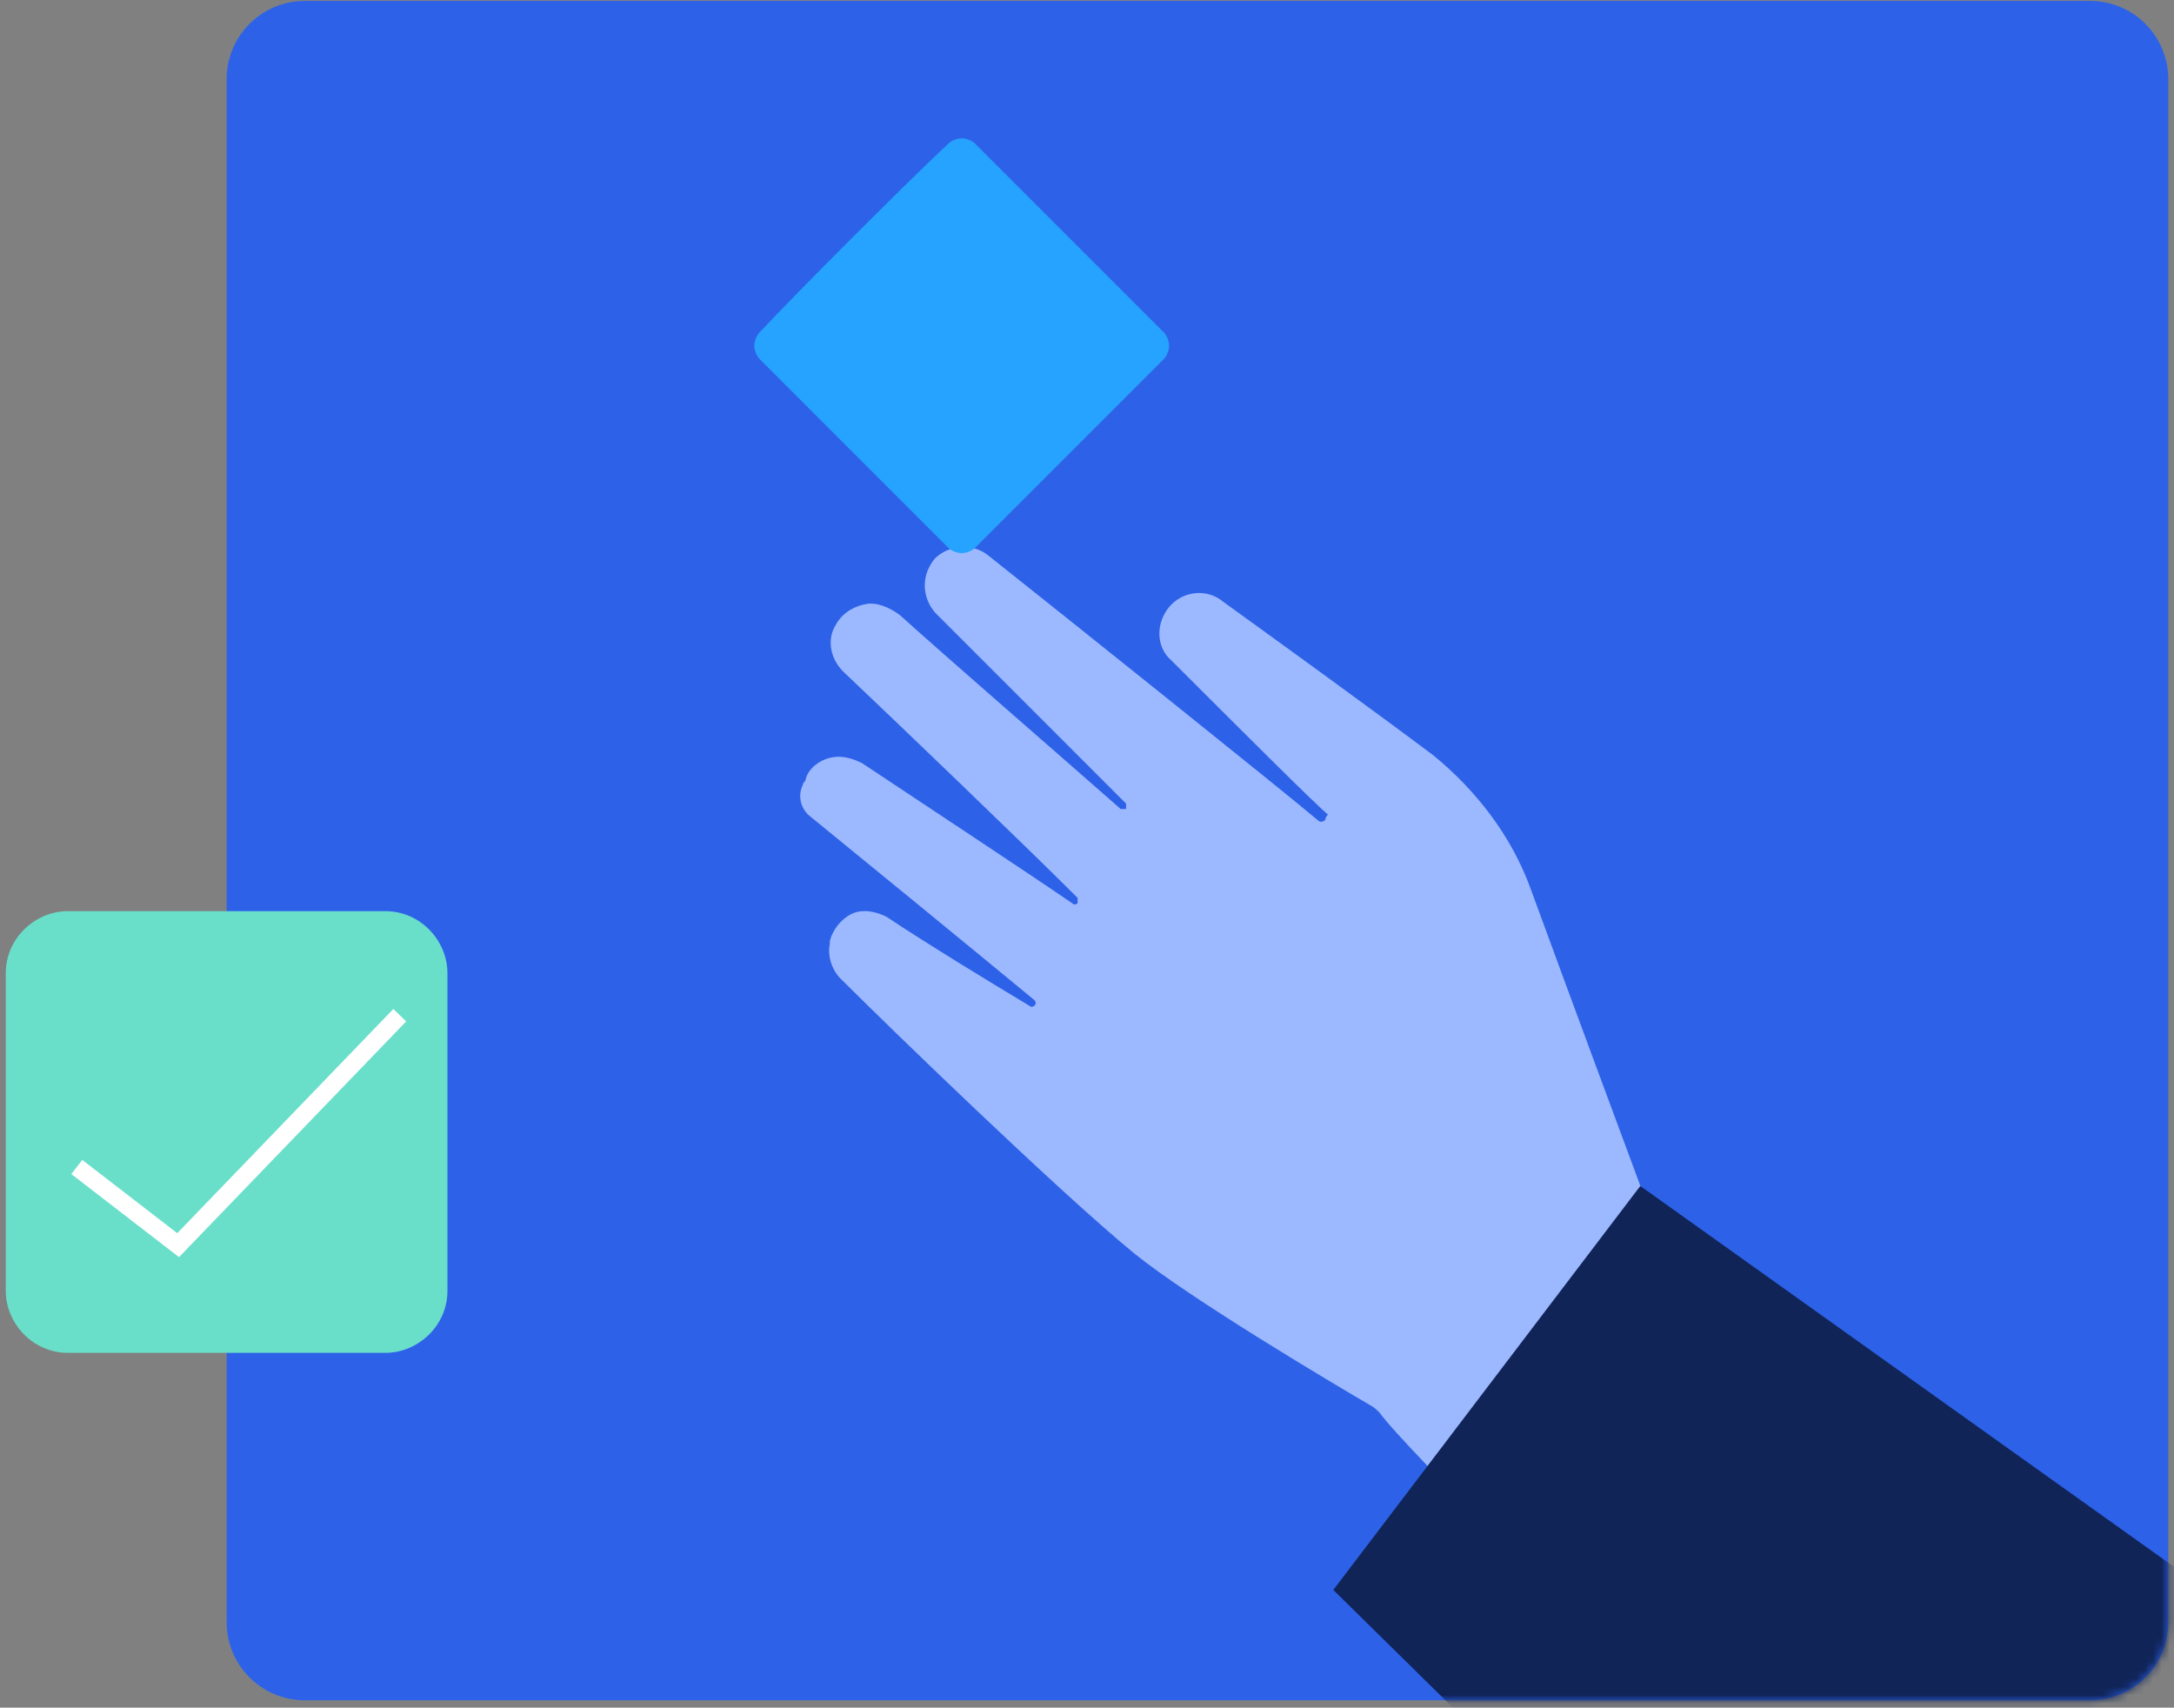
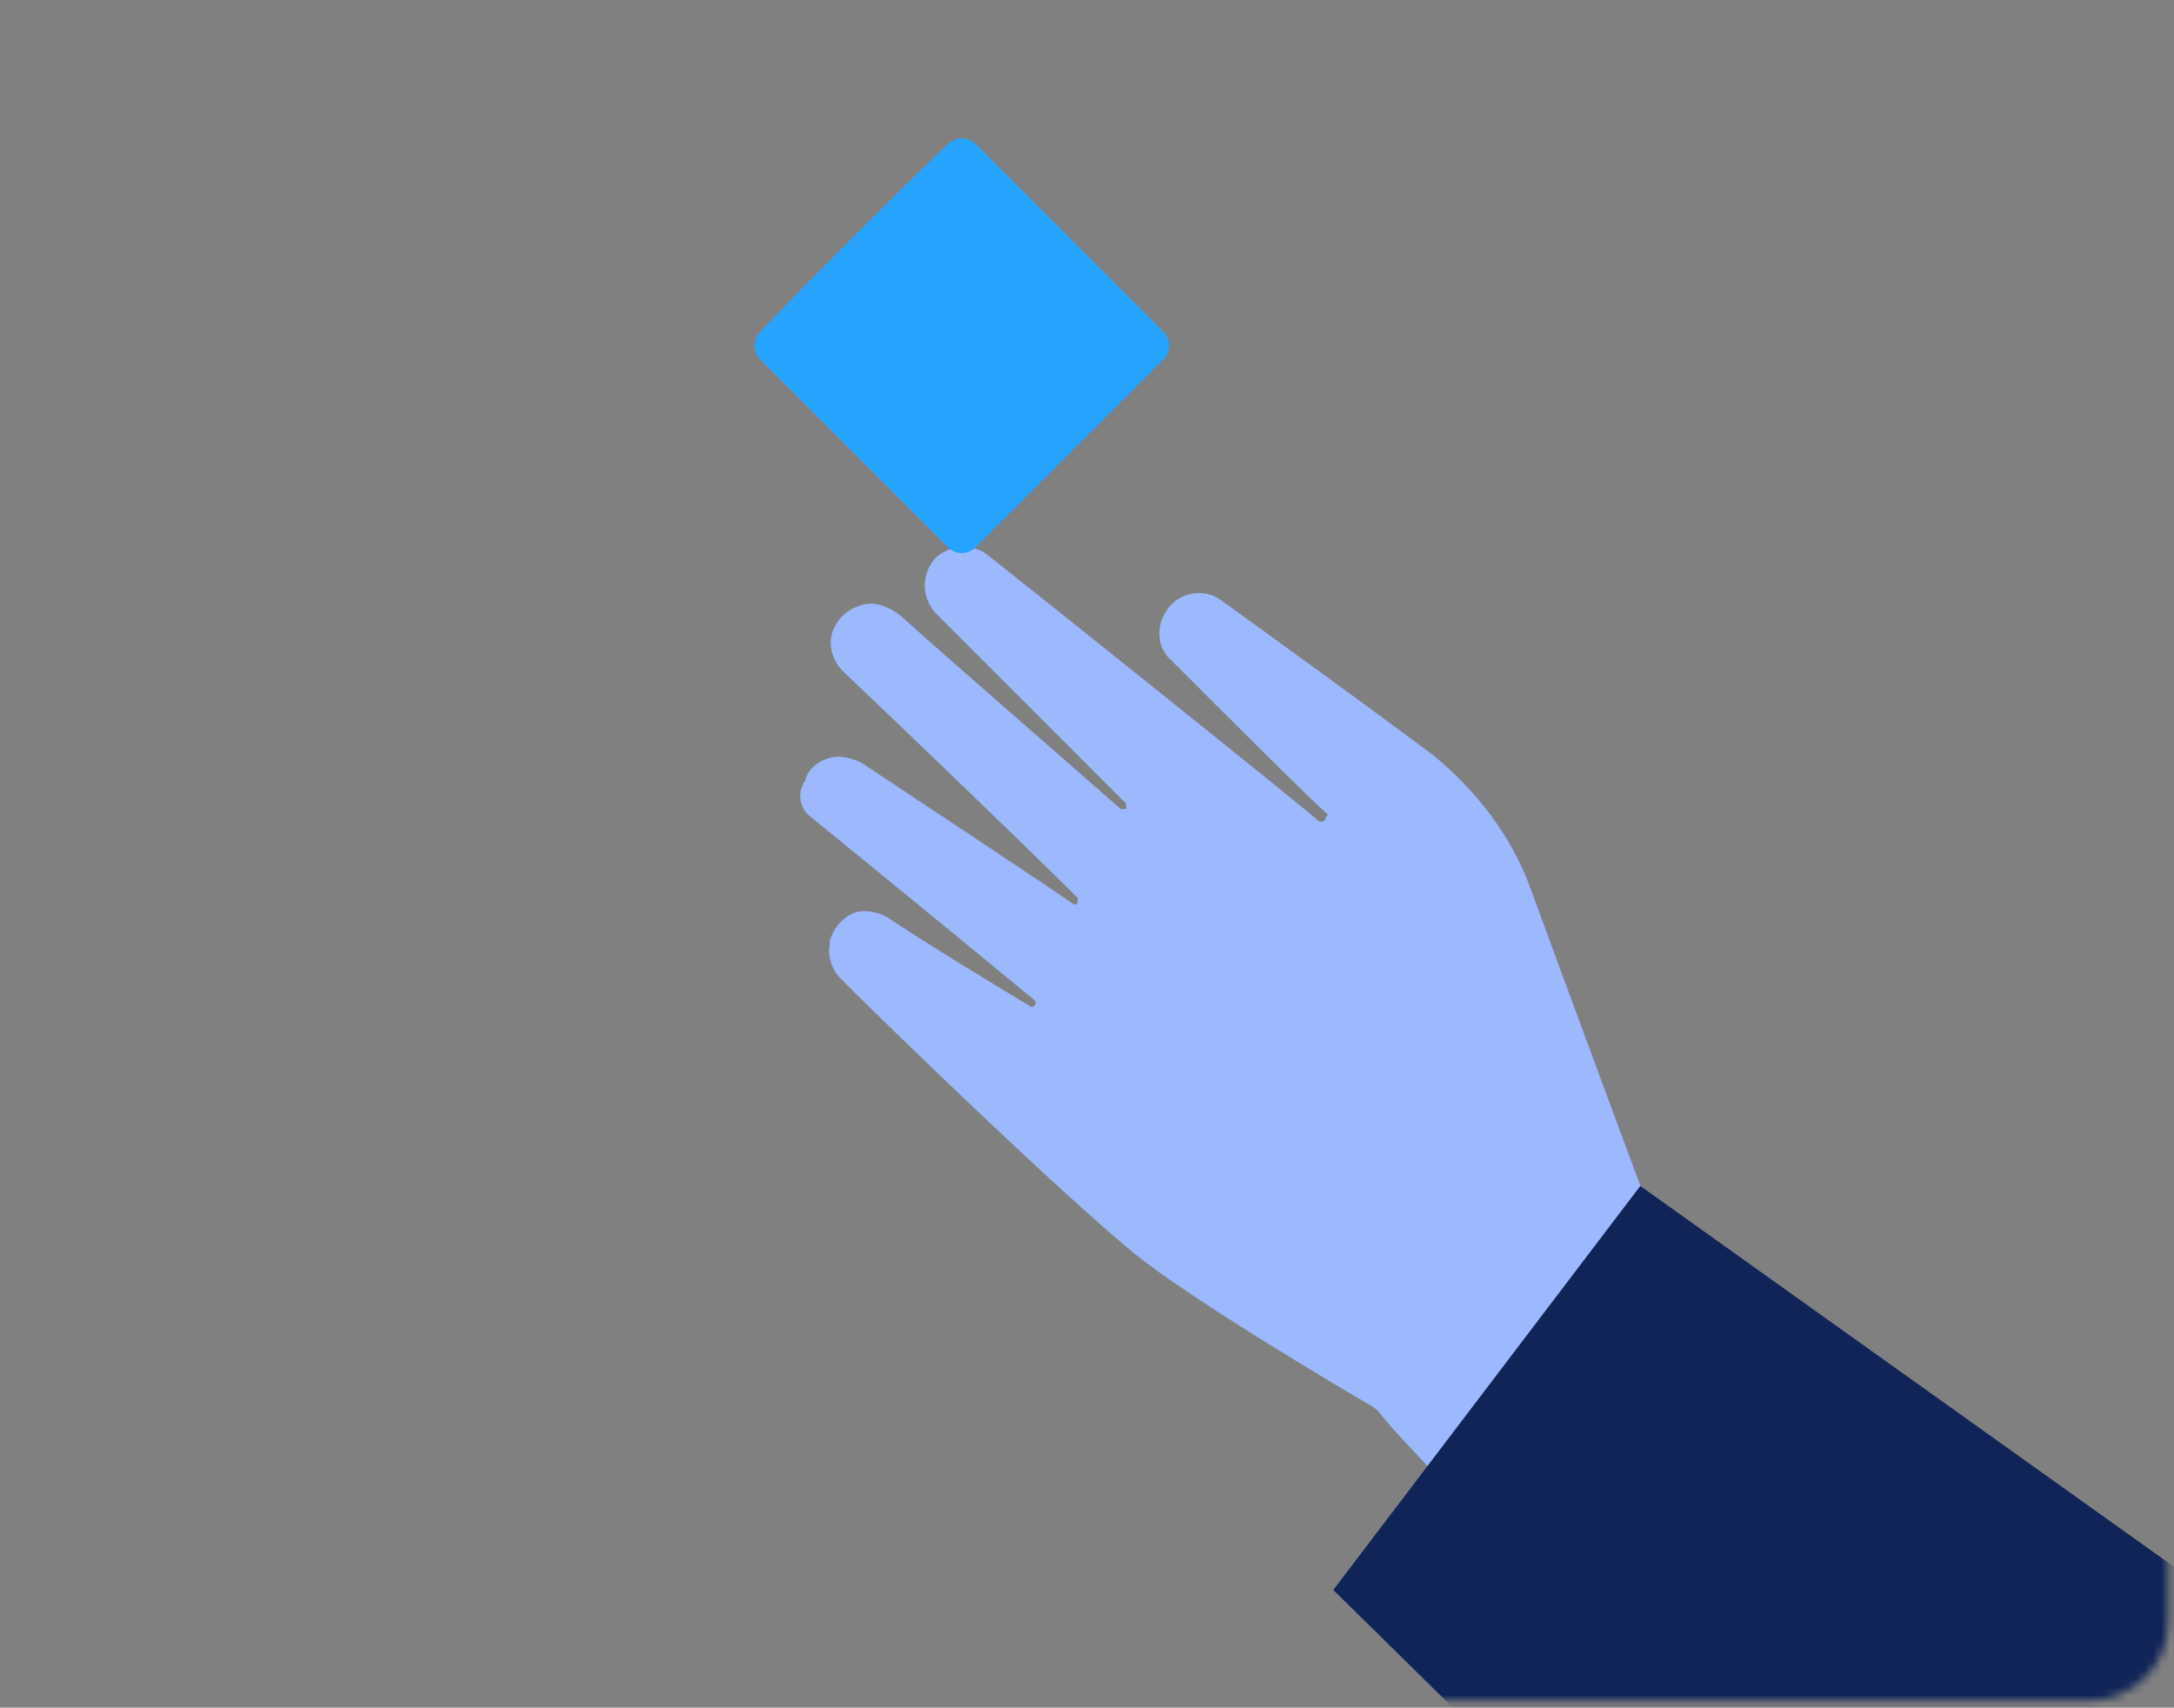
<svg xmlns="http://www.w3.org/2000/svg" width="261" height="205" viewBox="0 0 261 205" fill="none">
  <rect x="0" y="0" width="261" height="205" fill="#808080" stroke="none" />
-   <path fill-rule="evenodd" clip-rule="evenodd" d="M250.937 0.113C256.11 0.113 260.313 4.316 260.313 9.489C260.313 43.436 260.313 160.795 260.313 194.742C260.313 199.915 256.11 204.118 250.937 204.118C213.434 204.118 74.09 204.118 36.587 204.118C31.414 204.118 27.211 199.915 27.211 194.742C27.211 160.795 27.211 43.436 27.211 9.489C27.211 4.316 31.414 0.113 36.587 0.113C74.09 0.113 213.434 0.113 250.937 0.113Z" fill="#2D62E8" />
  <mask id="mask0_1371_4993" style="mask-type:luminance" maskUnits="userSpaceOnUse" x="27" y="0" width="234" height="205">
    <path d="M250.933 0.129C256.106 0.129 260.309 4.332 260.309 9.505C260.309 43.452 260.309 160.811 260.309 194.758C260.309 199.931 256.106 204.134 250.933 204.134C213.43 204.134 74.086 204.134 36.583 204.134C31.41 204.134 27.207 199.931 27.207 194.758C27.207 160.811 27.207 43.452 27.207 9.505C27.207 4.332 31.41 0.129 36.583 0.129C74.086 0.129 213.43 0.129 250.933 0.129Z" fill="white" />
  </mask>
  <g mask="url(#mask0_1371_4993)">
    <path fill-rule="evenodd" clip-rule="evenodd" d="M193.708 198.312L226.039 167.598L196.941 142.38C196.941 142.38 188.535 119.749 183.686 106.493C181.423 100.35 177.22 94.854 172.047 90.651C164.287 84.832 152.649 76.426 146.829 72.223C144.889 70.606 141.979 70.93 140.363 72.87C138.746 74.809 138.746 77.719 140.686 79.336C146.829 85.478 159.115 97.764 159.438 97.764C159.438 97.764 159.115 98.087 159.115 98.411C158.791 98.734 158.468 98.734 158.145 98.411C153.942 94.854 128.077 74.163 118.702 66.727C116.762 65.11 113.852 65.434 112.236 67.05C110.619 68.99 110.619 71.576 112.236 73.516C117.408 78.689 127.754 89.035 135.19 96.471C135.19 96.471 135.19 96.794 135.19 97.117C135.19 97.117 134.867 97.117 134.543 97.117C126.461 90.005 114.499 79.659 108.033 73.84C106.739 72.87 105.123 72.223 103.83 72.546C102.213 72.87 100.92 73.84 100.273 75.133C99.303 76.749 99.627 79.012 101.243 80.629C107.386 86.448 122.905 101.32 129.371 107.786C129.371 107.786 129.371 108.11 129.371 108.433C129.371 108.433 129.047 108.756 128.724 108.433C122.581 104.23 110.296 96.147 103.506 91.621C102.213 90.975 100.92 90.651 99.627 90.975C98.334 91.298 97.04 92.268 96.717 93.561C96.717 93.884 96.394 93.884 96.394 94.208C95.747 95.501 96.07 97.117 97.364 98.087C102.536 102.29 116.762 113.929 124.198 120.072C124.198 120.072 124.521 120.395 124.198 120.719C124.198 120.719 123.874 121.042 123.551 120.719C118.702 117.809 111.266 113.283 106.416 110.05C105.123 109.403 103.506 109.08 102.213 109.726C100.92 110.373 99.95 111.666 99.627 112.959C99.627 112.959 99.627 112.959 99.627 113.283C99.303 114.899 99.95 116.516 100.92 117.486C107.063 123.628 127.107 143.027 136.16 150.463C142.949 155.959 160.408 166.304 164.287 168.568C164.934 168.891 165.257 169.214 165.581 169.537C169.137 174.387 193.708 198.312 193.708 198.312Z" fill="#9CB8FF" />
    <path fill-rule="evenodd" clip-rule="evenodd" d="M196.927 142.373C196.927 142.373 316.549 227.725 371.834 267.168C377.977 271.695 381.857 278.807 381.857 286.567C381.857 294.326 377.977 301.439 371.834 305.965C358.902 315.017 344.03 325.686 332.715 333.446C323.339 339.912 310.407 338.942 302.324 330.859C263.851 293.033 160.07 190.869 160.07 190.869L196.927 142.373Z" fill="#102458" />
  </g>
-   <path fill-rule="evenodd" clip-rule="evenodd" d="M53.717 116.819C53.717 112.939 50.484 109.383 46.281 109.383H8.131C4.252 109.383 0.695 112.616 0.695 116.819C0.695 126.841 0.695 144.946 0.695 154.969C0.695 158.848 3.928 162.405 8.131 162.405C18.154 162.405 36.259 162.405 46.281 162.405C50.161 162.405 53.717 159.172 53.717 154.969C53.717 144.946 53.717 126.841 53.717 116.819Z" fill="#69DFCA" />
-   <path d="M10.07 140.75L21.386 149.479L47.25 122.645" stroke="white" stroke-width="2.146" stroke-miterlimit="10" stroke-linecap="square" />
  <path fill-rule="evenodd" clip-rule="evenodd" d="M113.84 17.256C114.164 16.933 114.81 16.609 115.457 16.609C116.104 16.609 116.75 16.933 117.073 17.256C121.6 21.782 135.178 35.361 139.705 39.887C140.028 40.211 140.351 40.857 140.351 41.504C140.351 42.15 140.028 42.797 139.705 43.12C135.178 47.647 121.6 61.225 117.073 65.752C116.75 66.075 116.104 66.398 115.457 66.398C114.81 66.398 114.164 66.075 113.84 65.752C109.314 61.225 95.735 47.647 91.209 43.12C90.886 42.797 90.562 42.15 90.562 41.504C90.562 40.857 90.886 40.211 91.209 39.887C95.735 35.038 108.991 21.782 113.84 17.256Z" fill="#25A3FF" />
</svg>